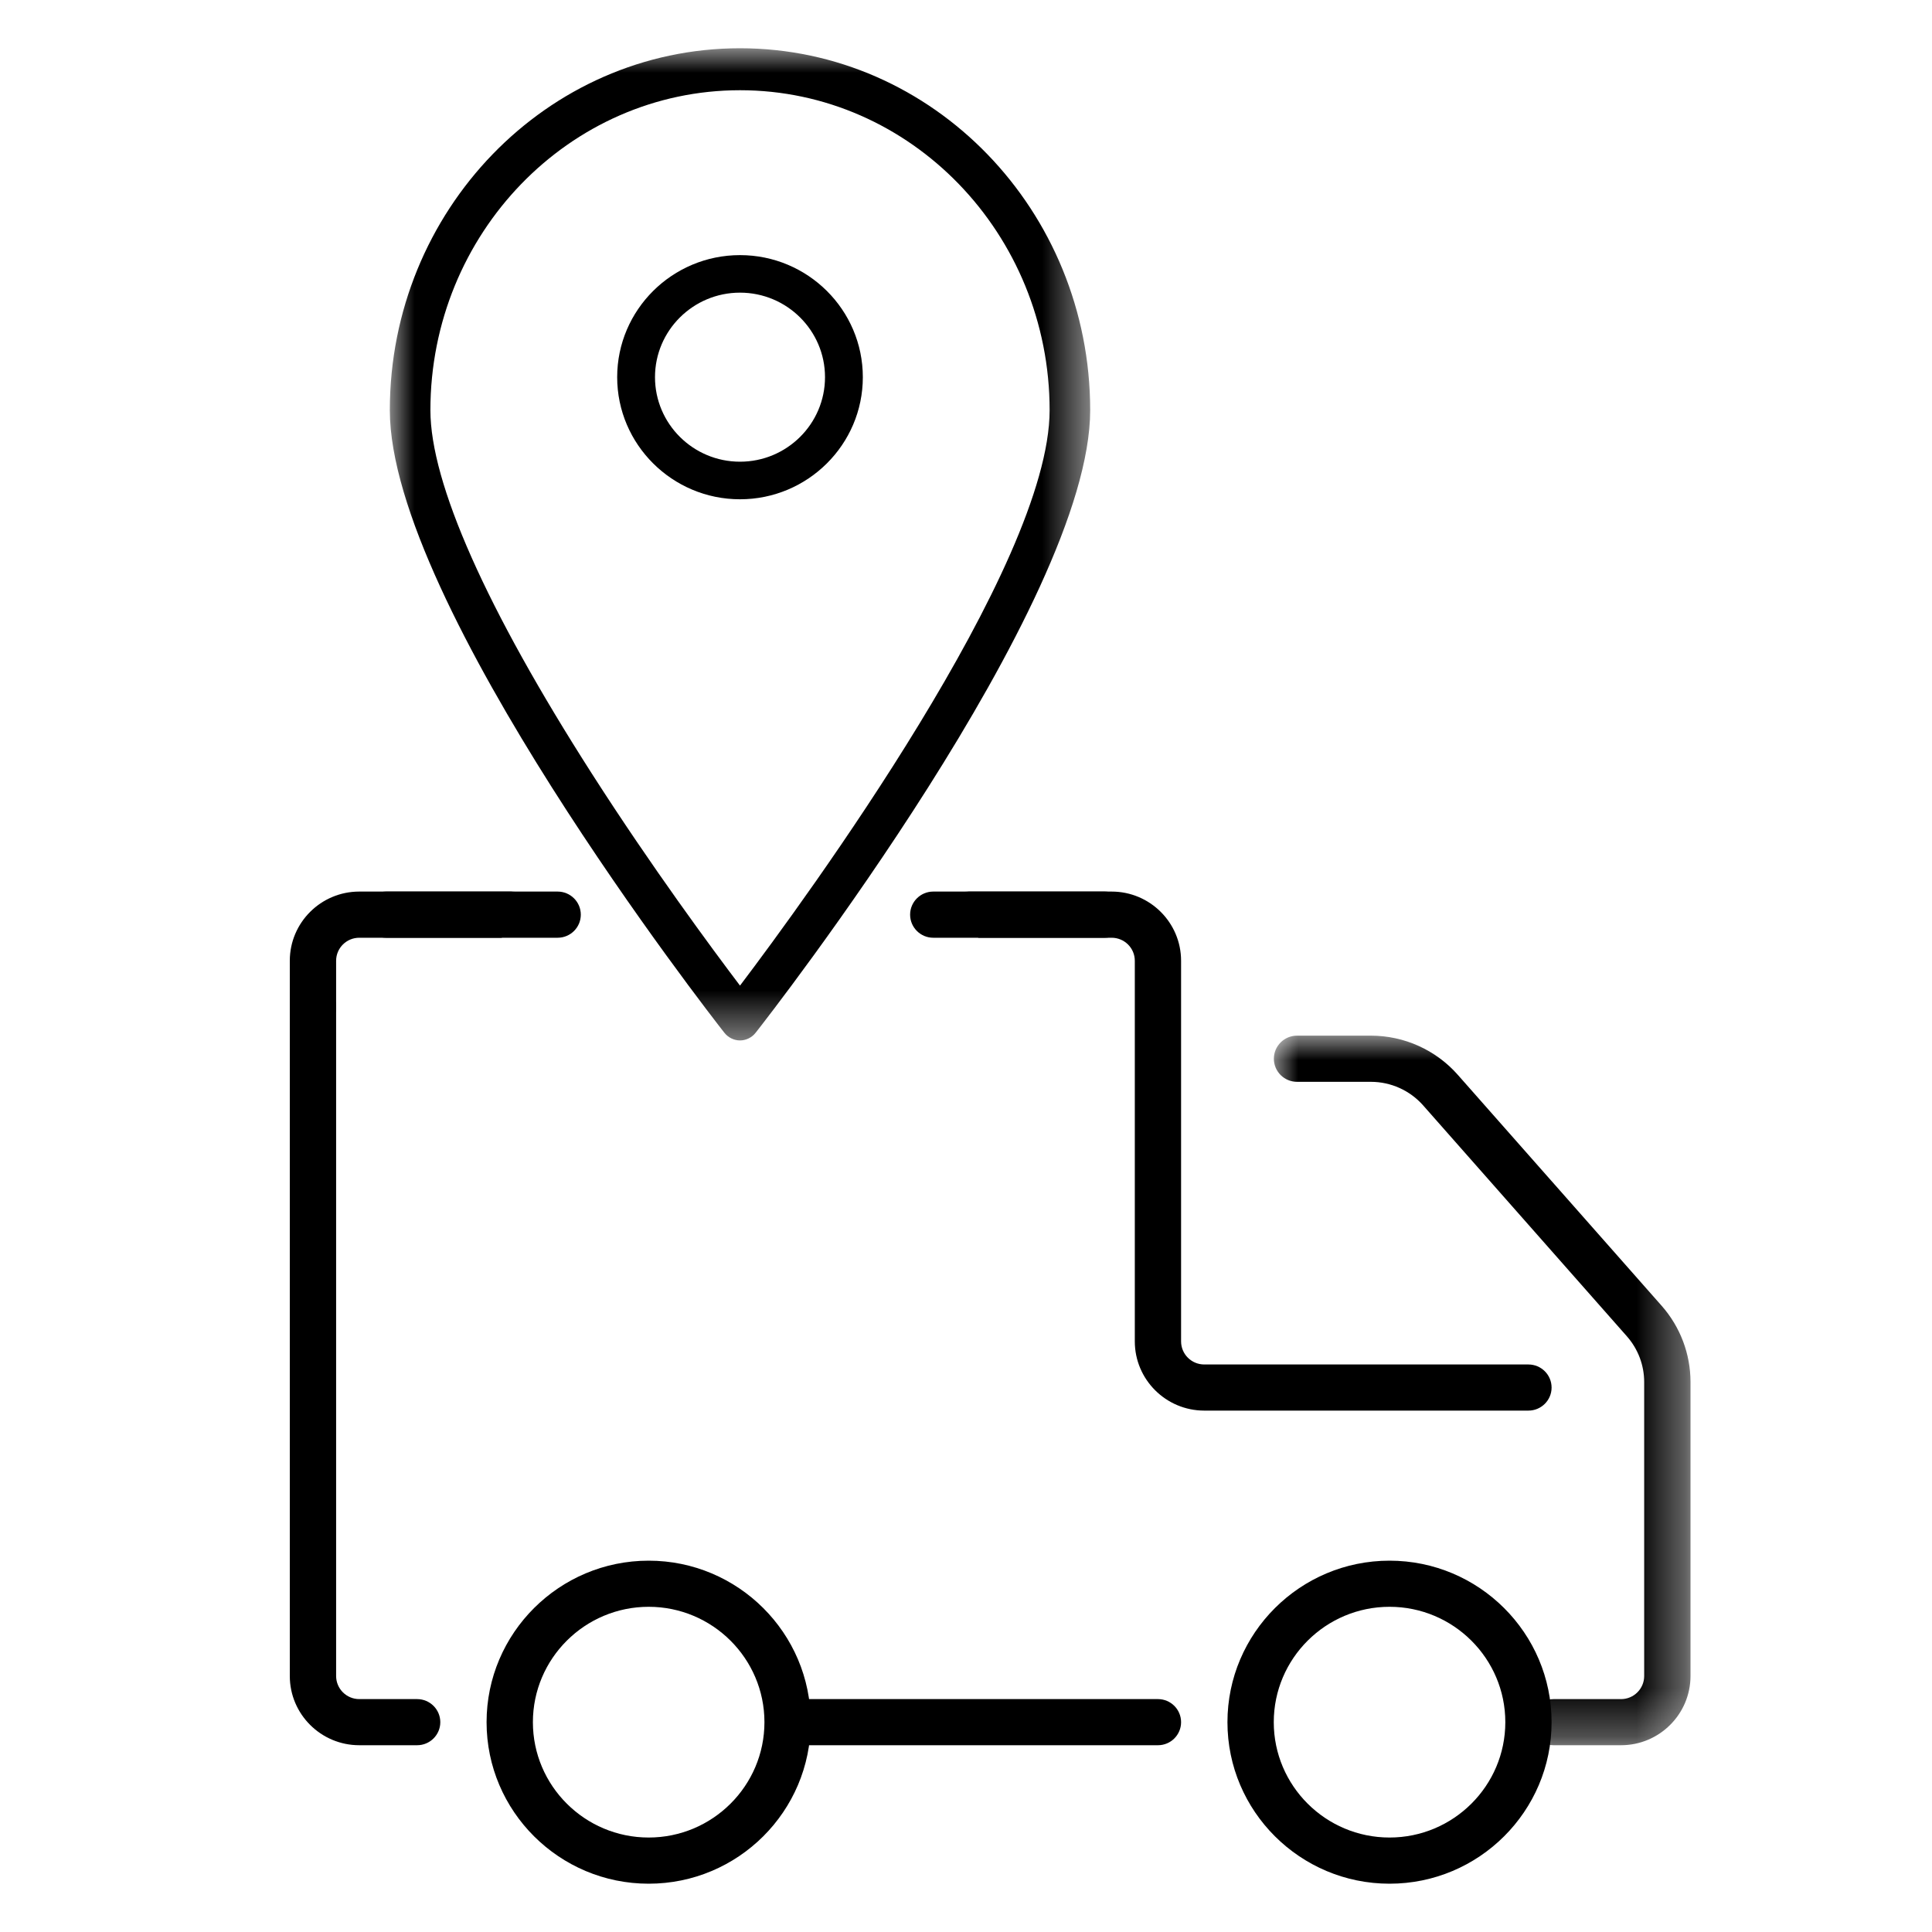
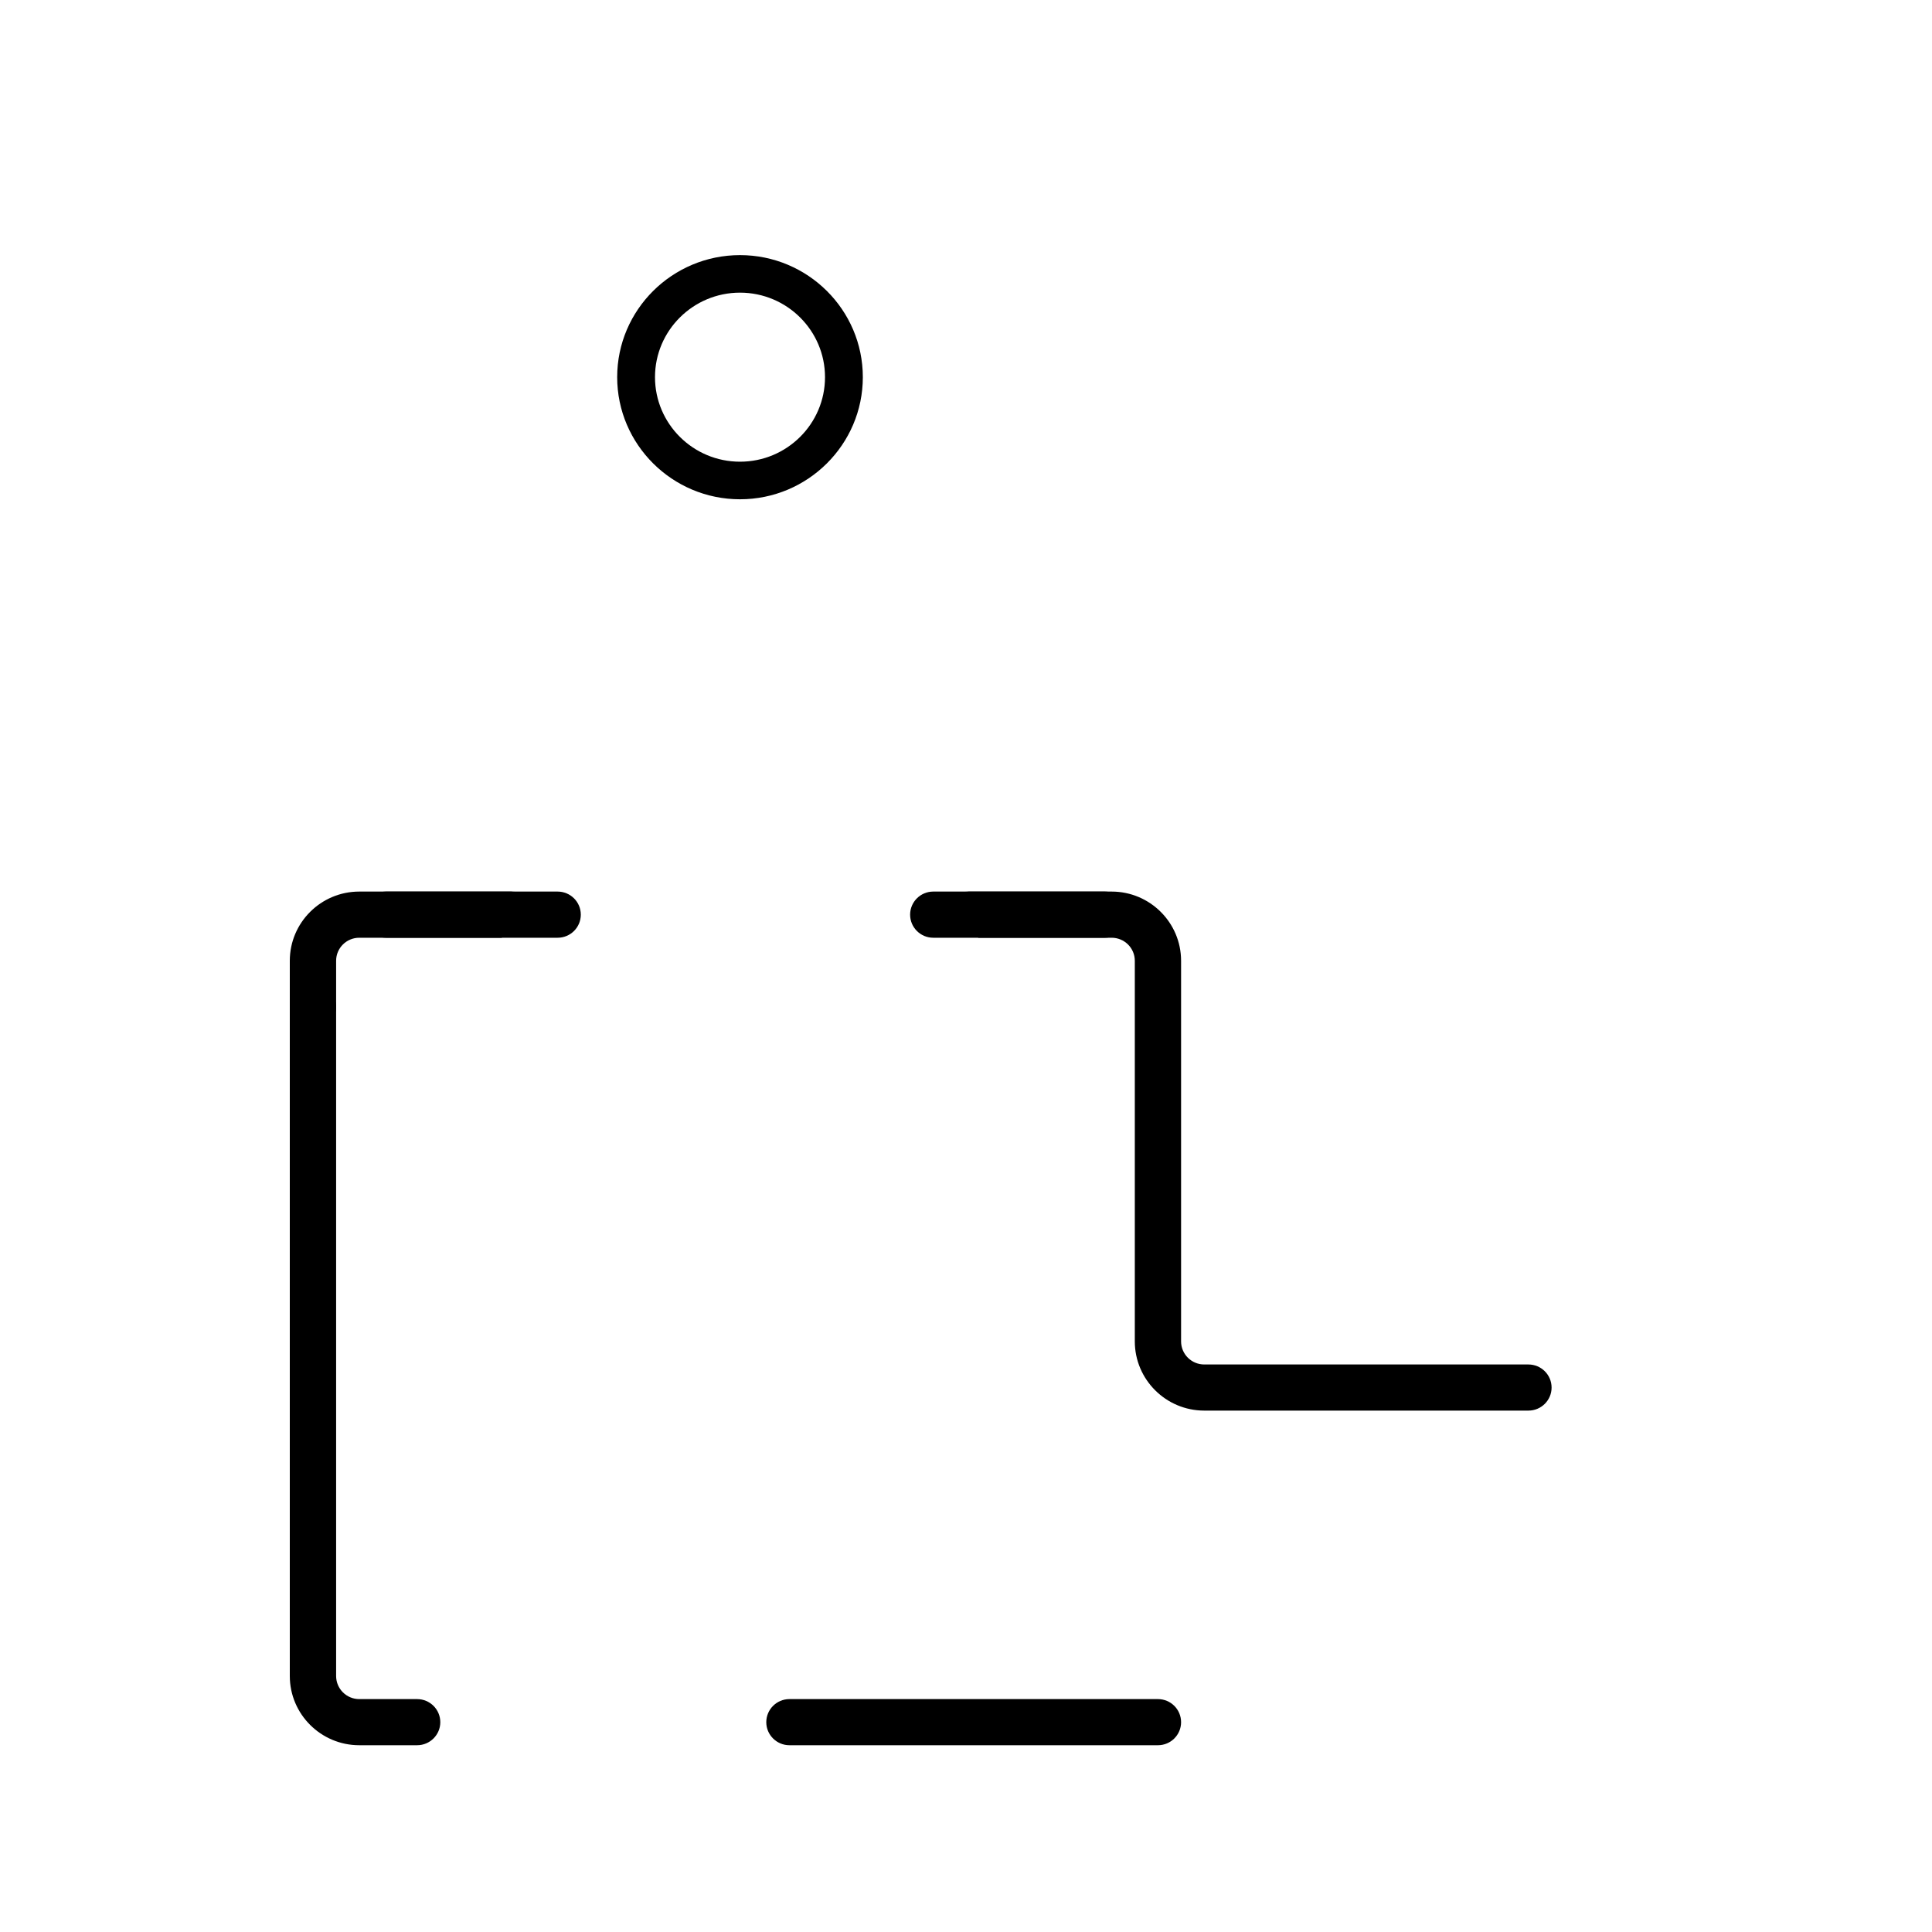
<svg xmlns="http://www.w3.org/2000/svg" xmlns:xlink="http://www.w3.org/1999/xlink" width="40px" height="40px" viewBox="0 0 40 40" version="1.1">
  <title>Track Parcel Icon</title>
  <defs>
-     <polygon id="path-1" points="0 0 8.626 0 8.626 14.691 0 14.691" />
-     <polygon id="path-3" points="0 0 14.5 0 14.5 20.541 0 20.541" />
-   </defs>
+     </defs>
  <g id="Track-Parcel-Icon" stroke="none" stroke-width="1" fill="none" fill-rule="evenodd">
    <g id="Group" transform="translate(6, 1)">
      <g id="Group-22" transform="translate(0, 16.91)">
        <path d="M17.015,0.549 C17.808,0.549 18.453,1.191 18.453,1.982 L18.453,9.862 C18.453,10.126 18.668,10.34 18.933,10.34 L25.644,10.34 C25.909,10.34 26.124,10.554 26.124,10.818 C26.124,11.081 25.909,11.295 25.644,11.295 L18.933,11.295 C18.14,11.295 17.495,10.652 17.495,9.862 L17.495,1.982 C17.495,1.718 17.28,1.505 17.015,1.505 L14.247,1.506 C14.398,1.416 14.5,1.251 14.5,1.063 C14.5,0.779 14.27,0.549 13.986,0.549 L13.986,0.549 L17.015,0.549 Z M4.656,0.549 C4.373,0.549 4.143,0.779 4.143,1.063 C4.143,1.251 4.245,1.416 4.396,1.506 L1.438,1.505 C1.174,1.505 0.959,1.718 0.959,1.982 L0.959,2.936 C0.959,3.201 0.743,3.414 0.479,3.414 C0.214,3.414 0,3.201 0,2.936 L0,1.982 C0,1.191 0.645,0.549 1.438,0.549 Z" id="Combined-Shape" fill="#000000" />
        <path d="M2.636,18.223 L1.438,18.223 C0.645,18.223 0,17.58 0,16.79 L0,2.937 C0,2.673 0.215,2.459 0.479,2.459 C0.744,2.459 0.959,2.673 0.959,2.937 L0.959,16.79 C0.959,17.054 1.174,17.268 1.438,17.268 L2.636,17.268 C2.901,17.268 3.116,17.482 3.116,17.746 C3.116,18.009 2.901,18.223 2.636,18.223" id="Fill-3" fill="#000000" />
        <g id="Group-7" transform="translate(20.374, 3.532)">
          <mask id="mask-2" fill="white">
            <use xlink:href="#path-1" />
          </mask>
          <g id="Clip-6" />
          <path d="M7.188,14.691 L5.79,14.691 C5.525,14.691 5.311,14.477 5.311,14.214 C5.311,13.95 5.525,13.736 5.79,13.736 L7.188,13.736 C7.452,13.736 7.667,13.522 7.667,13.258 L7.667,7.171 C7.667,6.823 7.54,6.487 7.309,6.225 L3.089,1.442 C2.816,1.134 2.422,0.956 2.009,0.956 L0.479,0.956 C0.215,0.956 0,0.742 0,0.478 C0,0.214 0.215,0 0.479,0 L2.009,0 C2.698,0 3.354,0.296 3.808,0.811 L8.029,5.593 C8.414,6.03 8.626,6.59 8.626,7.171 L8.626,13.258 C8.626,14.048 7.98,14.691 7.188,14.691" id="Fill-5" fill="#000000" mask="url(#mask-2)" />
        </g>
        <path d="M17.974,18.223 L10.344,18.223 C10.08,18.223 9.865,18.009 9.865,17.746 C9.865,17.482 10.08,17.268 10.344,17.268 L17.974,17.268 C18.239,17.268 18.453,17.482 18.453,17.746 C18.453,18.009 18.239,18.223 17.974,18.223" id="Fill-8" fill="#000000" />
        <path d="M1.994,1.505 C1.73,1.505 1.515,1.291 1.515,1.027 C1.515,0.763 1.73,0.549 1.994,0.549 L5.545,0.549 C5.81,0.549 6.025,0.763 6.025,1.027 C6.025,1.291 5.81,1.505 5.545,1.505 L1.994,1.505 Z" id="Fill-8-Copy" fill="#000000" />
        <path d="M13.322,1.505 C13.058,1.505 12.843,1.291 12.843,1.027 C12.843,0.763 13.058,0.549 13.322,0.549 L16.874,0.549 C17.138,0.549 17.353,0.763 17.353,1.027 C17.353,1.291 17.138,1.505 16.874,1.505 L13.322,1.505 Z" id="Fill-8-Copy-2" fill="#000000" />
-         <path d="M22.769,15.357 C21.447,15.357 20.372,16.428 20.372,17.746 C20.372,19.063 21.447,20.134 22.769,20.134 C24.09,20.134 25.166,19.063 25.166,17.746 C25.166,16.428 24.09,15.357 22.769,15.357 M22.769,21.09 C20.918,21.09 19.413,19.59 19.413,17.746 C19.413,15.902 20.918,14.402 22.769,14.402 C24.619,14.402 26.124,15.902 26.124,17.746 C26.124,19.59 24.619,21.09 22.769,21.09" id="Fill-10" fill="#000000" />
-         <path d="M7.43,15.357 C6.109,15.357 5.033,16.428 5.033,17.746 C5.033,19.063 6.109,20.134 7.43,20.134 C8.751,20.134 9.827,19.063 9.827,17.746 C9.827,16.428 8.751,15.357 7.43,15.357 M7.43,21.09 C5.579,21.09 4.074,19.59 4.074,17.746 C4.074,15.902 5.579,14.402 7.43,14.402 C9.281,14.402 10.785,15.902 10.785,17.746 C10.785,19.59 9.281,21.09 7.43,21.09" id="Fill-12" fill="#000000" />
      </g>
      <g id="Group-9" transform="translate(2.071, -0)">
        <path d="M7.25,5.059 C6.279,5.059 5.49,5.844 5.49,6.809 C5.49,7.774 6.279,8.559 7.25,8.559 C8.221,8.559 9.01,7.774 9.01,6.809 C9.01,5.844 8.221,5.059 7.25,5.059 M7.25,9.337 C5.848,9.337 4.707,8.202 4.707,6.809 C4.707,5.415 5.848,4.282 7.25,4.282 C8.652,4.282 9.793,5.415 9.793,6.809 C9.793,8.202 8.652,9.337 7.25,9.337" id="Fill-1" fill="#000000" />
        <g id="Group-5" transform="translate(0, -0)">
          <mask id="mask-4" fill="white">
            <use xlink:href="#path-3" />
          </mask>
          <g id="Clip-4" />
-           <path d="M7.25,0.868 C3.716,0.868 0.84,3.84 0.84,7.493 C0.84,9 1.996,11.601 4.182,15.016 C5.421,16.952 6.674,18.645 7.25,19.406 C8.599,17.623 13.66,10.716 13.66,7.493 C13.66,3.84 10.784,0.868 7.25,0.868 M7.25,20.541 C7.124,20.541 7.003,20.481 6.924,20.379 C6.64,20.018 0,11.499 0,7.493 C0,3.361 3.252,-0.001 7.25,-0.001 C11.248,-0.001 14.5,3.361 14.5,7.493 C14.5,11.499 7.86,20.018 7.576,20.379 C7.497,20.481 7.376,20.541 7.25,20.541" id="Fill-3" fill="#000000" mask="url(#mask-4)" />
        </g>
      </g>
    </g>
  </g>
</svg>